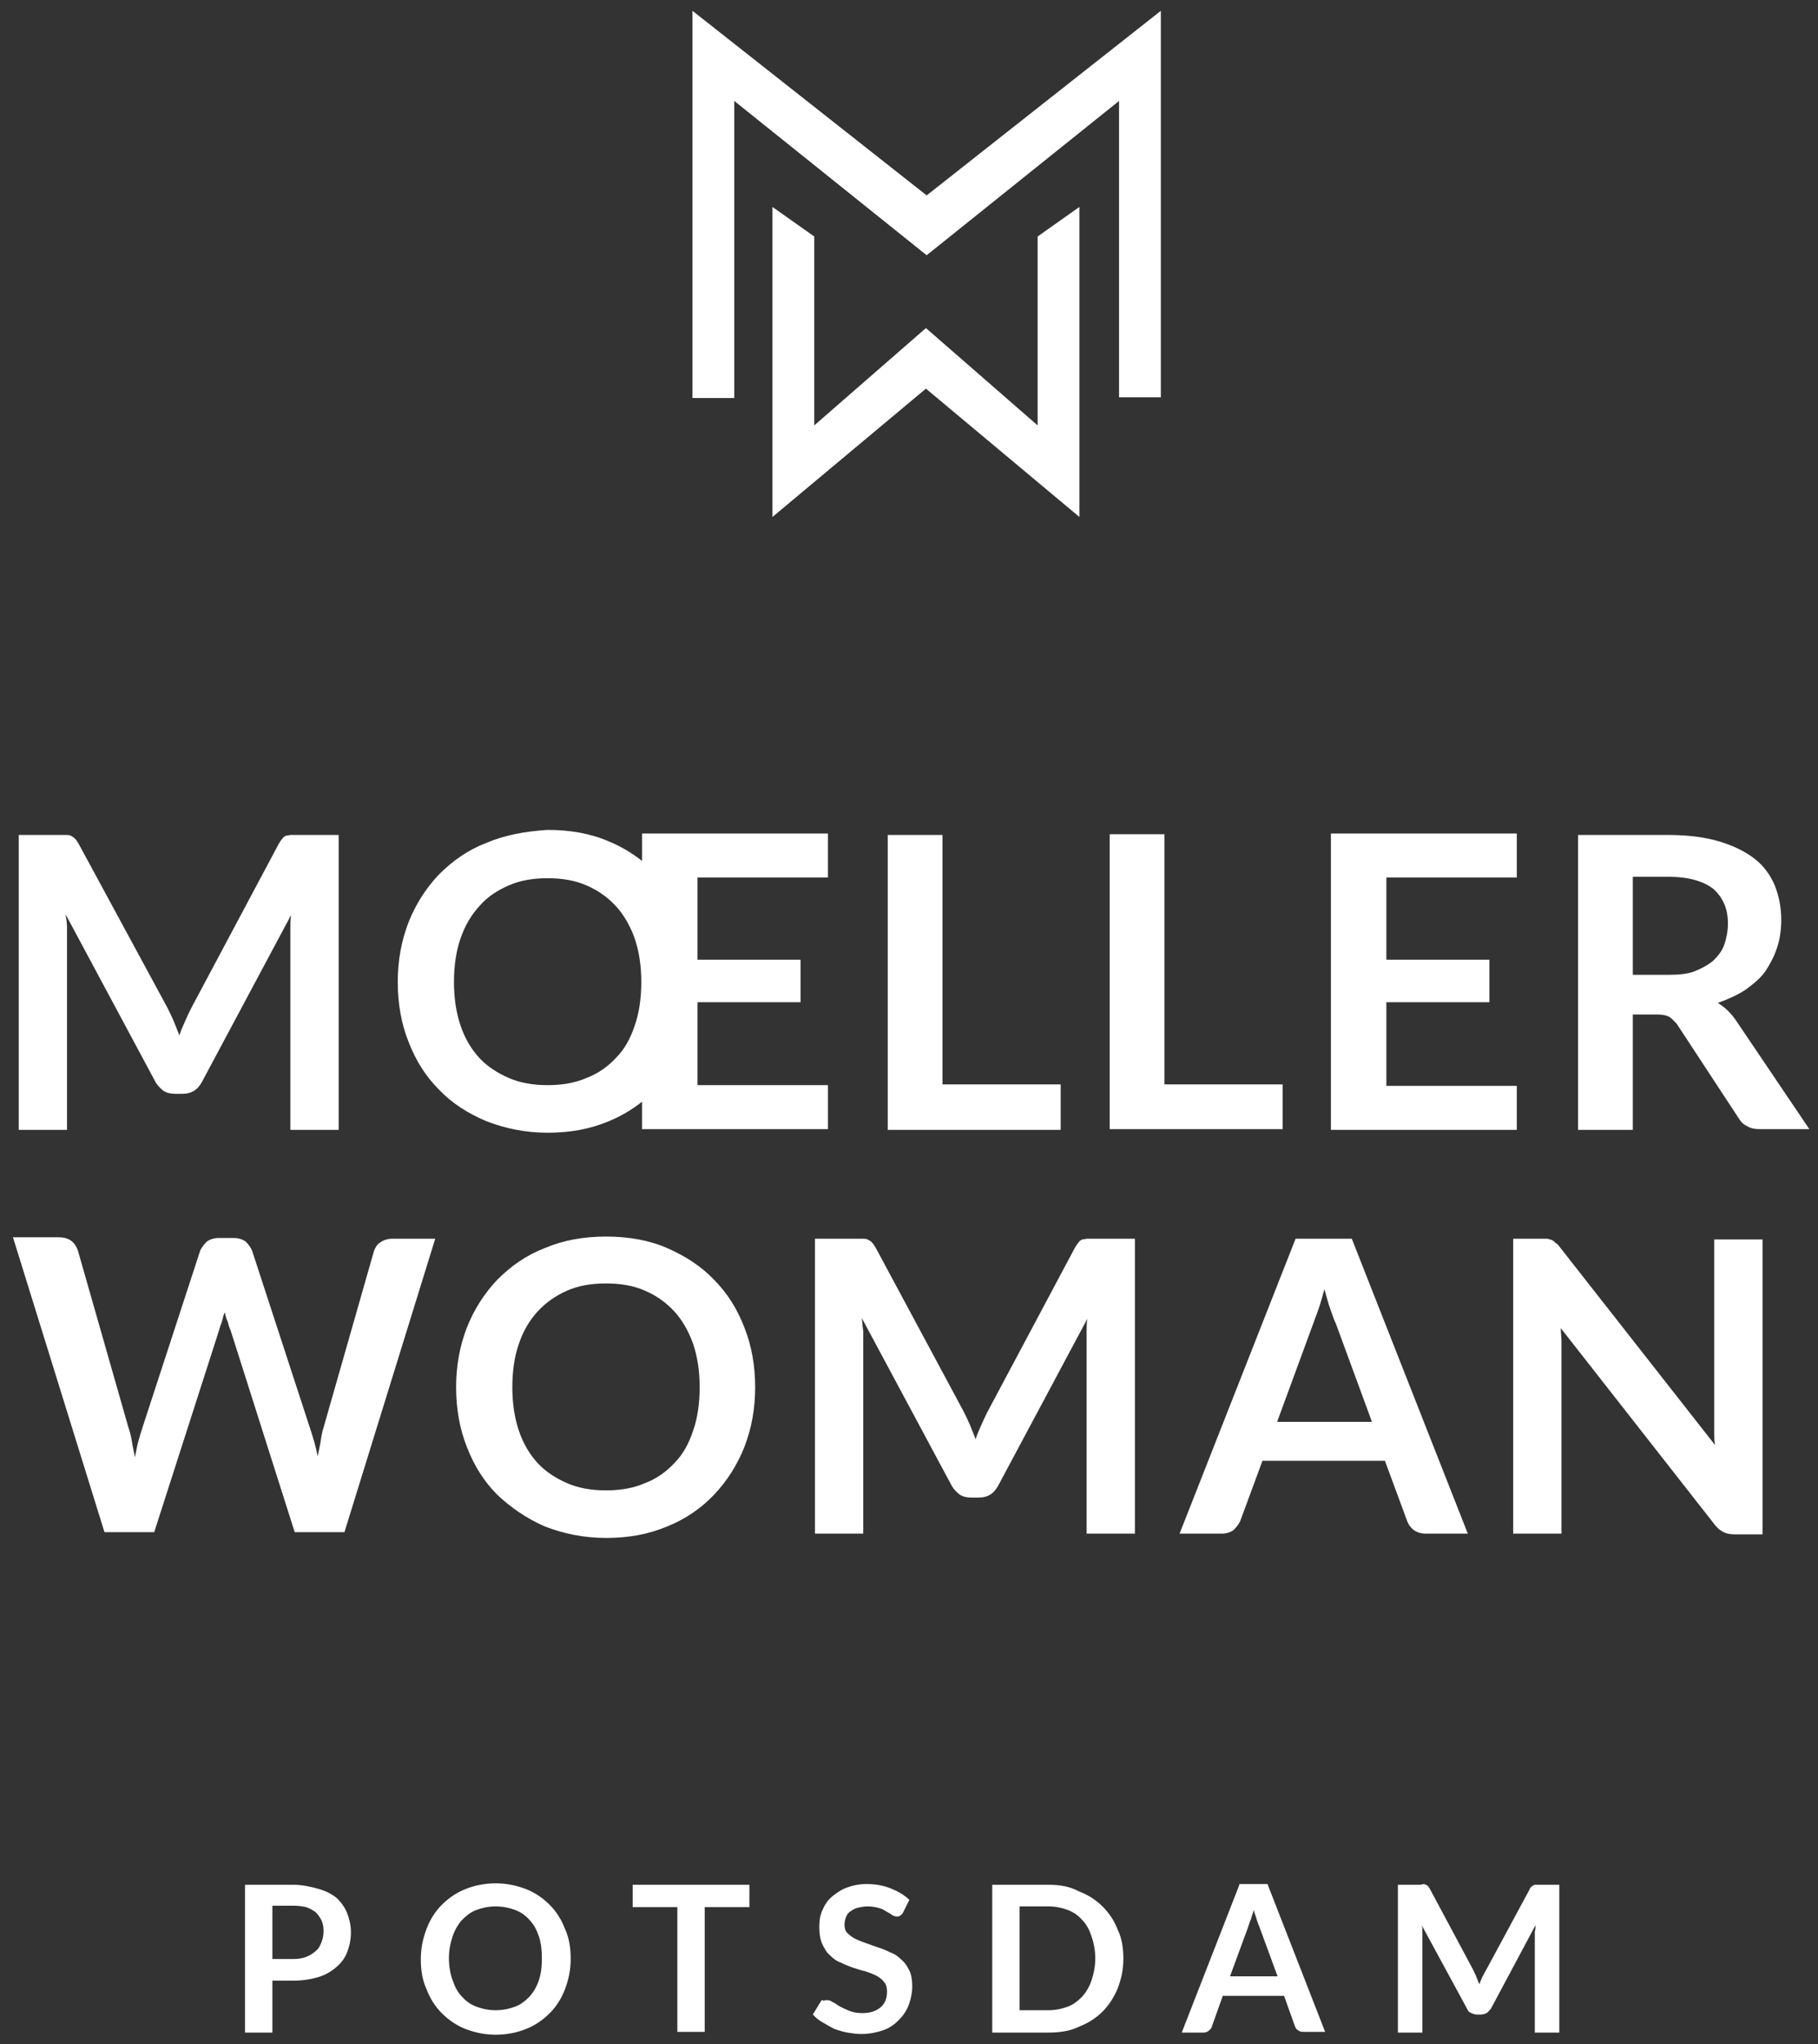
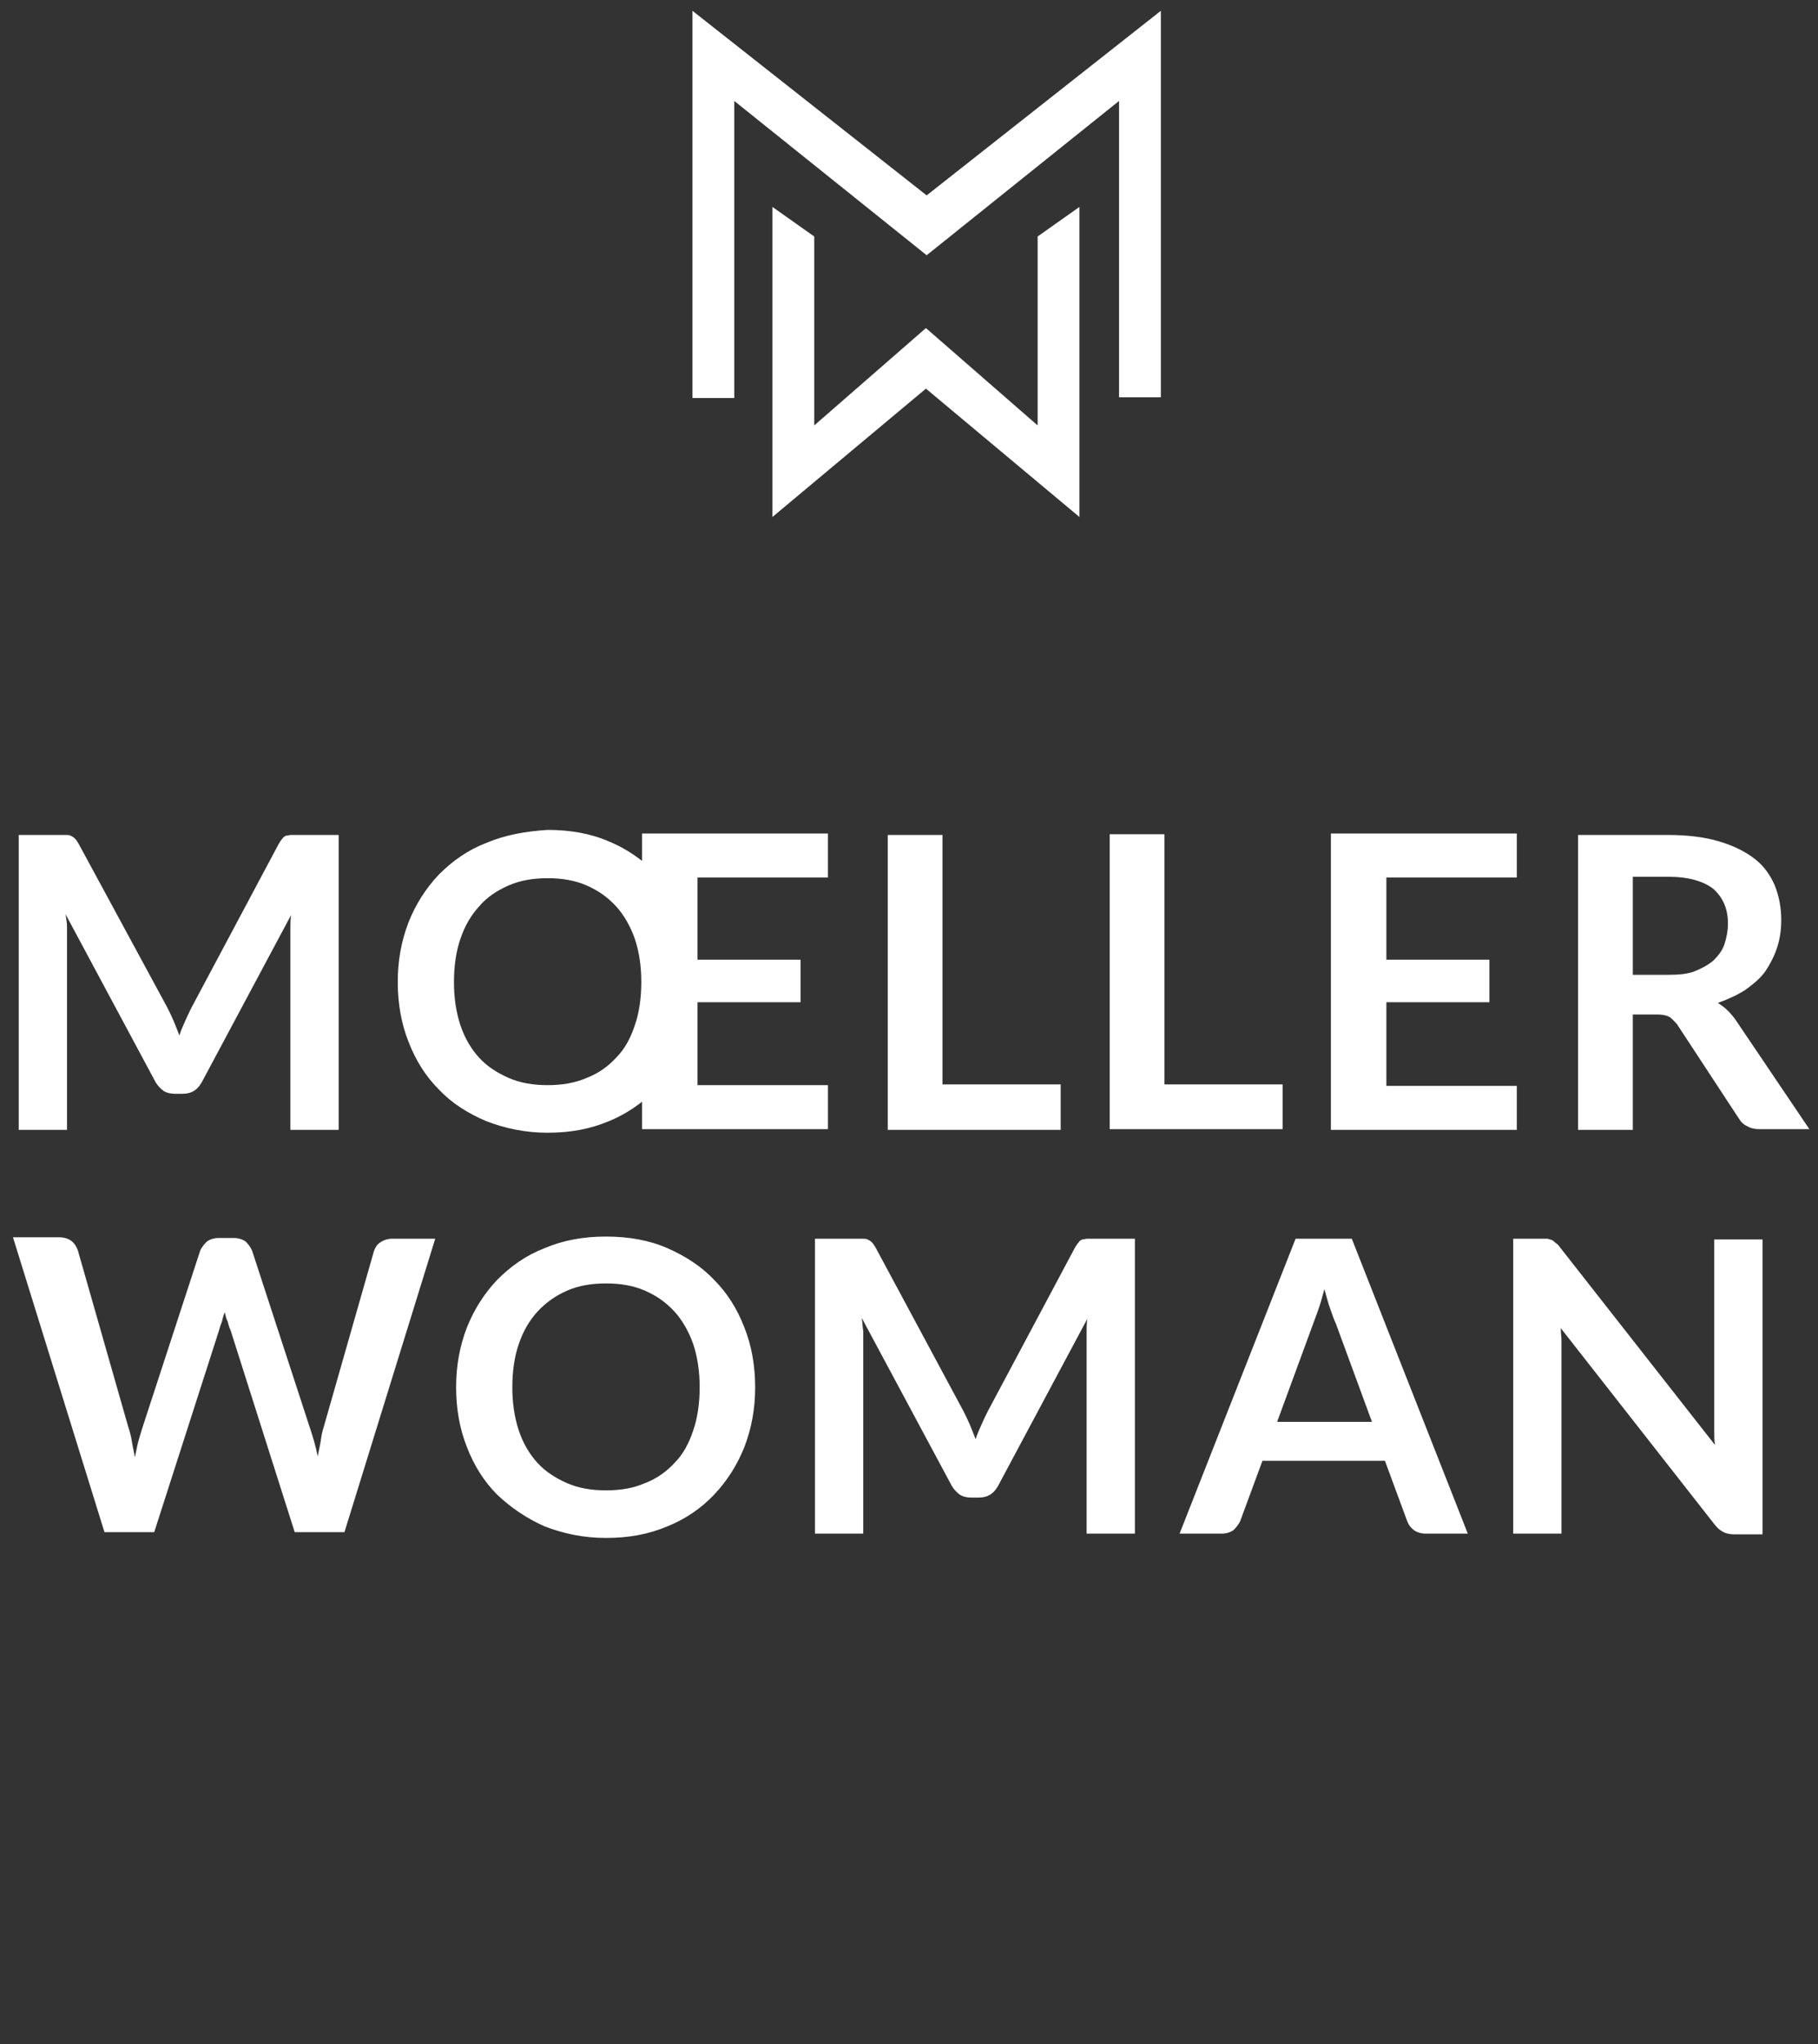
<svg xmlns="http://www.w3.org/2000/svg" version="1.1" id="Ebene_1" x="0px" y="0px" viewBox="0 0 252.3 283.5" style="enable-background:new 0 0 252.3 283.5;" xml:space="preserve">
  <rect x="0" y="0" width="252.3" height="283.5" fill="#333333" stroke="none" />
  <style type="text/css">
	.st0{fill:#FFFFFF;}
</style>
  <g>
    <path class="st0" d="M246.6,131.5c0.4-1.2,0.6-2.5,0.6-3.9c0-1.7-0.3-3.3-0.9-4.8c-0.6-1.4-1.5-2.7-2.8-3.7c-1.3-1-2.9-1.8-4.9-2.4   c-2-0.6-4.4-0.9-7.2-0.9H219v40.9h7.6v-16h3.3c0.8,0,1.3,0.1,1.7,0.3c0.4,0.2,0.7,0.6,1.1,1l8.6,13.1c0.3,0.5,0.7,0.9,1.2,1.1   c0.5,0.3,1,0.4,1.7,0.4h6.9l-10.2-15.1c-0.7-1-1.5-1.8-2.5-2.4c1.4-0.5,2.7-1.1,3.8-1.8c1.1-0.8,2.1-1.6,2.8-2.6   C245.6,133.8,246.2,132.7,246.6,131.5L246.6,131.5z M239.8,128.1c0,1-0.2,2-0.5,2.9c-0.3,0.9-0.9,1.6-1.5,2.2   c-0.7,0.6-1.6,1.1-2.6,1.5s-2.3,0.5-3.8,0.5h-4.8v-13.6h4.9c2.8,0,4.9,0.6,6.3,1.7C239.1,124.5,239.8,126,239.8,128.1L239.8,128.1z    M238,200.4l-21.5-27.4c-0.2-0.3-0.4-0.5-0.6-0.6c-0.2-0.2-0.3-0.3-0.5-0.4c-0.2-0.1-0.4-0.1-0.6-0.2c-0.2,0-0.5,0-0.8,0h-4v40.9   h6.7v-25.1c0-0.5,0-1,0-1.6c0-0.6-0.1-1.2-0.1-1.8l21.4,27.3c0.4,0.5,0.8,0.8,1.2,1c0.4,0.2,0.9,0.3,1.5,0.3h3.9v-40.9h-6.7v24.9   c0,0.5,0,1.1,0,1.8C237.9,199.1,237.9,199.8,238,200.4L238,200.4z M184.7,156.7h25.8v-6.1h-18.1V139h14.3v-5.9h-14.3v-11.4h18.1   v-6.1h-25.8V156.7L184.7,156.7z M67.5,116.9c-2.6,1-4.7,2.5-6.6,4.4c-1.8,1.9-3.2,4.1-4.2,6.6c-1,2.6-1.5,5.3-1.5,8.3   c0,3,0.5,5.8,1.5,8.3c1,2.6,2.4,4.8,4.2,6.6c1.8,1.9,4,3.3,6.6,4.4c2.6,1,5.4,1.6,8.5,1.6c3.1,0,5.9-0.5,8.5-1.6   c1.7-0.7,3.2-1.6,4.6-2.7v3.8h25.8v-6.1H96.8V139h14.3v-5.9H96.8v-11.4h18.1v-6.1H89.1v3.8c-1.4-1.1-2.9-2-4.6-2.7   c-2.5-1.1-5.4-1.6-8.5-1.6C72.9,115.3,70.1,115.8,67.5,116.9L67.5,116.9z M70.6,122.8c1.6-0.7,3.4-1,5.4-1c2,0,3.8,0.3,5.4,1   c1.6,0.7,2.9,1.6,4.1,2.9c1.1,1.2,2,2.8,2.6,4.5c0.6,1.8,0.9,3.8,0.9,6c0,2.2-0.3,4.3-0.9,6c-0.6,1.8-1.4,3.3-2.6,4.5   c-1.1,1.2-2.5,2.2-4.1,2.8c-1.6,0.7-3.4,1-5.4,1c-2,0-3.8-0.3-5.4-1c-1.6-0.7-3-1.6-4.1-2.8c-1.1-1.2-2-2.7-2.6-4.5   c-0.6-1.8-0.9-3.8-0.9-6c0-2.2,0.3-4.3,0.9-6c0.6-1.8,1.5-3.3,2.6-4.5C67.6,124.4,69,123.5,70.6,122.8L70.6,122.8z M60.4,171.8h-6   c-0.6,0-1.2,0.2-1.6,0.5c-0.5,0.3-0.7,0.7-0.9,1.2l-7,24.5c-0.2,0.6-0.3,1.2-0.4,1.9c-0.1,0.7-0.3,1.4-0.4,2.1   c-0.3-1.5-0.7-2.8-1.1-4l-8-24.5c-0.2-0.5-0.5-0.9-0.9-1.3c-0.4-0.3-1-0.5-1.6-0.5h-2.2c-0.6,0-1.2,0.2-1.6,0.5   c-0.4,0.4-0.7,0.8-0.9,1.2l-8,24.5c-0.2,0.6-0.4,1.3-0.6,2c-0.2,0.7-0.3,1.5-0.5,2.2c-0.1-0.8-0.3-1.5-0.4-2.2   c-0.1-0.7-0.3-1.4-0.5-2l-7-24.5c-0.2-0.5-0.4-0.9-0.9-1.3c-0.4-0.3-1-0.5-1.7-0.5H1.8l12.7,40.9h6.9l9-28c0.1-0.4,0.2-0.7,0.4-1.2   c0.1-0.4,0.2-0.9,0.4-1.3c0.1,0.5,0.2,0.9,0.4,1.3c0.1,0.4,0.2,0.8,0.4,1.2l8.9,28h6.9L60.4,171.8L60.4,171.8z M40.2,156.7H47   v-40.9h-5.7c-0.3,0-0.6,0-0.9,0c-0.2,0-0.5,0.1-0.7,0.1c-0.2,0.1-0.4,0.2-0.5,0.4c-0.2,0.2-0.3,0.4-0.5,0.7l-12.1,22.7   c-0.3,0.6-0.6,1.2-0.9,1.9c-0.3,0.7-0.6,1.3-0.8,2c-0.3-0.7-0.5-1.3-0.8-2c-0.3-0.7-0.6-1.3-0.9-1.9L10.9,117   c-0.2-0.3-0.3-0.5-0.5-0.7c-0.2-0.2-0.4-0.3-0.6-0.4c-0.2-0.1-0.4-0.1-0.7-0.1c-0.2,0-0.5,0-0.9,0H2.6v40.9h6.7v-26.4   c0-0.5,0-1.1,0-1.7c0-0.6-0.1-1.2-0.2-1.8l12.5,23.3c0.3,0.5,0.7,0.9,1.1,1.2c0.5,0.3,1,0.4,1.6,0.4h1c0.6,0,1.1-0.1,1.6-0.4   c0.5-0.3,0.8-0.7,1.1-1.2l12.4-23.2c-0.1,0.6-0.1,1.2-0.1,1.8c0,0.6,0,1.1,0,1.6V156.7L40.2,156.7z M75.6,211.7   c2.6,1,5.4,1.6,8.5,1.6c3.1,0,5.9-0.5,8.5-1.6c2.5-1,4.7-2.5,6.5-4.4c1.8-1.9,3.2-4.1,4.2-6.6c1-2.6,1.5-5.3,1.5-8.3   c0-3-0.5-5.8-1.5-8.3c-1-2.6-2.4-4.8-4.2-6.6c-1.8-1.9-4-3.3-6.5-4.4c-2.5-1.1-5.4-1.6-8.5-1.6c-3.1,0-5.9,0.5-8.5,1.6   c-2.6,1-4.7,2.5-6.6,4.4c-1.8,1.9-3.2,4.1-4.2,6.6c-1,2.6-1.5,5.3-1.5,8.3c0,3,0.5,5.8,1.5,8.3c1,2.6,2.4,4.8,4.2,6.6   C70.9,209.1,73.1,210.6,75.6,211.7L75.6,211.7z M78.7,205.7c-1.6-0.7-3-1.6-4.1-2.8c-1.1-1.2-2-2.7-2.6-4.5s-0.9-3.8-0.9-6   s0.3-4.3,0.9-6c0.6-1.8,1.5-3.3,2.6-4.5c1.1-1.2,2.5-2.2,4.1-2.9c1.6-0.7,3.4-1,5.4-1c2,0,3.8,0.3,5.4,1c1.6,0.7,2.9,1.6,4.1,2.9   c1.1,1.2,2,2.8,2.6,4.5c0.6,1.8,0.9,3.8,0.9,6s-0.3,4.3-0.9,6c-0.6,1.8-1.4,3.3-2.6,4.5c-1.1,1.2-2.5,2.2-4.1,2.8   c-1.6,0.7-3.4,1-5.4,1C82.1,206.7,80.3,206.4,78.7,205.7L78.7,205.7z M119.6,182.8l12.5,23.3c0.3,0.5,0.7,0.9,1.1,1.2   c0.5,0.3,1,0.4,1.6,0.4h1c0.6,0,1.1-0.1,1.6-0.4c0.5-0.3,0.8-0.7,1.1-1.2l12.4-23.2c-0.1,0.6-0.1,1.2-0.1,1.8c0,0.6,0,1.1,0,1.6   v26.4h6.7v-40.9h-5.7c-0.3,0-0.6,0-0.9,0c-0.2,0-0.5,0.1-0.7,0.1c-0.2,0.1-0.4,0.2-0.5,0.4c-0.2,0.2-0.3,0.4-0.5,0.7l-12.1,22.7   c-0.3,0.6-0.6,1.2-0.9,1.9c-0.3,0.7-0.6,1.3-0.8,2c-0.3-0.7-0.5-1.3-0.8-2c-0.3-0.7-0.6-1.3-0.9-1.9l-12.2-22.7   c-0.2-0.3-0.3-0.5-0.5-0.7c-0.2-0.2-0.4-0.3-0.6-0.4c-0.2-0.1-0.4-0.1-0.7-0.1c-0.2,0-0.5,0-0.9,0h-5.7v40.9h6.7v-26.4   c0-0.5,0-1.1,0-1.7C119.7,184.1,119.7,183.5,119.6,182.8L119.6,182.8z M178,150.4h-16.4v-34.7H154v40.9h24V150.4L178,150.4z    M130.8,115.8h-7.6v40.9h24v-6.3h-16.4V115.8L130.8,115.8z M179.8,171.8l-16.1,40.9h5.9c0.6,0,1.2-0.2,1.6-0.5   c0.4-0.4,0.7-0.8,0.9-1.2l3.1-8.4h17l3.1,8.4c0.2,0.5,0.5,0.9,0.9,1.2c0.4,0.3,1,0.5,1.6,0.5h5.9l-16.1-40.9H179.8L179.8,171.8z    M177.2,197.3l5-13.6c0.2-0.6,0.5-1.3,0.8-2.2c0.3-0.8,0.5-1.7,0.8-2.7c0.3,1,0.5,1.9,0.8,2.7c0.3,0.8,0.5,1.5,0.8,2.1l5,13.6   H177.2L177.2,197.3z" />
-     <path class="st0" d="M40.7,261.4H34v20.5h3.8v-7.2h2.9c1.3,0,2.5-0.2,3.5-0.5c1-0.3,1.8-0.8,2.5-1.4c0.7-0.6,1.2-1.3,1.5-2.1   c0.3-0.8,0.5-1.7,0.5-2.7c0-1-0.2-1.8-0.5-2.6c-0.3-0.8-0.8-1.5-1.4-2.1c-0.7-0.6-1.5-1-2.5-1.3S42,261.4,40.7,261.4L40.7,261.4z    M37.8,264.3h2.9c0.7,0,1.3,0.1,1.8,0.2c0.5,0.2,0.9,0.4,1.3,0.7c0.3,0.3,0.6,0.7,0.8,1.1c0.2,0.4,0.3,0.9,0.3,1.5   c0,0.6-0.1,1.1-0.3,1.6c-0.2,0.5-0.4,0.9-0.8,1.2c-0.3,0.3-0.8,0.6-1.3,0.8c-0.5,0.2-1.1,0.3-1.8,0.3h-2.9V264.3L37.8,264.3z    M59.2,267.5c-0.5,1.3-0.8,2.7-0.8,4.2c0,1.5,0.2,2.9,0.8,4.2c0.5,1.3,1.2,2.4,2.1,3.3c0.9,0.9,2,1.7,3.3,2.2   c1.3,0.5,2.7,0.8,4.2,0.8c1.5,0,3-0.3,4.2-0.8c1.3-0.5,2.4-1.3,3.3-2.2c0.9-0.9,1.6-2,2.1-3.3c0.5-1.3,0.8-2.7,0.8-4.2   c0-1.5-0.2-2.9-0.8-4.2c-0.5-1.3-1.2-2.4-2.1-3.3c-0.9-0.9-2-1.7-3.3-2.2c-1.3-0.5-2.7-0.8-4.2-0.8c-1.5,0-3,0.3-4.2,0.8   c-1.3,0.5-2.4,1.3-3.3,2.2C60.4,265.1,59.7,266.2,59.2,267.5L59.2,267.5z M62.3,271.6c0-1.1,0.2-2.1,0.5-3c0.3-0.9,0.7-1.6,1.3-2.3   c0.6-0.6,1.2-1.1,2-1.4c0.8-0.3,1.7-0.5,2.7-0.5c1,0,1.9,0.2,2.7,0.5c0.8,0.3,1.5,0.8,2,1.4c0.6,0.6,1,1.4,1.3,2.3   c0.3,0.9,0.4,1.9,0.4,3c0,1.1-0.1,2.1-0.4,3c-0.3,0.9-0.7,1.6-1.3,2.3c-0.6,0.6-1.2,1.1-2,1.4c-0.8,0.3-1.7,0.5-2.7,0.5   c-1,0-1.9-0.2-2.7-0.5c-0.8-0.3-1.5-0.8-2-1.4c-0.6-0.6-1-1.4-1.3-2.3C62.5,273.8,62.3,272.7,62.3,271.6L62.3,271.6z M104,261.4   H87.8v3.1H94v17.3h3.8v-17.3h6.2V261.4L104,261.4z M113.9,277.6l-1.1,1.8c0.4,0.4,0.8,0.8,1.4,1.1c0.5,0.3,1,0.6,1.6,0.9   c0.6,0.2,1.2,0.4,1.8,0.5c0.6,0.1,1.3,0.2,1.9,0.2c1.1,0,2.1-0.2,3-0.5c0.9-0.3,1.6-0.8,2.2-1.4c0.6-0.6,1.1-1.3,1.4-2.1   c0.3-0.8,0.5-1.7,0.5-2.6c0-0.8-0.1-1.6-0.4-2.2c-0.3-0.6-0.6-1.1-1.1-1.5c-0.4-0.4-0.9-0.8-1.5-1c-0.6-0.3-1.1-0.5-1.7-0.7   c-0.6-0.2-1.2-0.4-1.7-0.6c-0.6-0.2-1.1-0.4-1.5-0.6c-0.4-0.2-0.8-0.5-1.1-0.8c-0.3-0.3-0.4-0.7-0.4-1.2c0-0.4,0.1-0.7,0.2-1   c0.1-0.3,0.3-0.6,0.6-0.8c0.3-0.2,0.6-0.4,1-0.5c0.4-0.1,0.9-0.2,1.4-0.2c0.6,0,1.1,0.1,1.5,0.2c0.4,0.1,0.8,0.3,1.1,0.5   c0.3,0.2,0.6,0.3,0.8,0.5c0.2,0.1,0.4,0.2,0.6,0.2c0.2,0,0.4,0,0.5-0.1c0.1-0.1,0.3-0.2,0.4-0.4l0.9-1.8c-0.7-0.7-1.6-1.2-2.6-1.6   c-1-0.4-2.1-0.6-3.3-0.6c-1.1,0-2,0.2-2.8,0.5c-0.8,0.3-1.5,0.8-2.1,1.3c-0.6,0.5-1,1.2-1.3,1.9c-0.3,0.7-0.4,1.4-0.4,2.2   c0,0.9,0.1,1.7,0.4,2.4c0.3,0.6,0.6,1.2,1.1,1.6c0.4,0.4,0.9,0.8,1.5,1c0.6,0.3,1.1,0.5,1.7,0.7c0.6,0.2,1.2,0.4,1.7,0.5   c0.6,0.2,1.1,0.4,1.5,0.6c0.4,0.2,0.8,0.5,1.1,0.9c0.3,0.3,0.4,0.8,0.4,1.3c0,1-0.3,1.7-0.9,2.2c-0.6,0.5-1.4,0.8-2.5,0.8   c-0.7,0-1.3-0.1-1.8-0.3c-0.5-0.2-0.9-0.4-1.3-0.6c-0.4-0.2-0.7-0.5-1-0.6c-0.3-0.2-0.5-0.3-0.8-0.3c-0.2,0-0.3,0-0.5,0.1   C114.1,277.3,114,277.4,113.9,277.6L113.9,277.6z M145.5,261.4h-7.8v20.5h7.8c1.5,0,3-0.2,4.2-0.8c1.3-0.5,2.4-1.2,3.3-2.1   c0.9-0.9,1.6-2,2.1-3.2c0.5-1.3,0.8-2.6,0.8-4.1c0-1.5-0.2-2.9-0.8-4.1c-0.5-1.3-1.2-2.3-2.1-3.2c-0.9-0.9-2-1.6-3.3-2.1   C148.4,261.6,147,261.4,145.5,261.4L145.5,261.4z M141.5,264.4h4c1,0,1.9,0.2,2.7,0.5c0.8,0.3,1.5,0.8,2,1.4c0.6,0.6,1,1.4,1.3,2.3   s0.5,1.9,0.5,3c0,1.1-0.2,2.1-0.5,3s-0.7,1.6-1.3,2.3c-0.6,0.6-1.2,1.1-2,1.4c-0.8,0.3-1.7,0.5-2.7,0.5h-4V264.4L141.5,264.4z    M172,261.4l-8,20.5h3c0.3,0,0.6-0.1,0.8-0.3c0.2-0.2,0.4-0.4,0.4-0.6l1.5-4.2h8.5l1.5,4.2c0.1,0.2,0.2,0.5,0.5,0.6   c0.2,0.2,0.5,0.2,0.8,0.2h2.9l-8-20.5H172L172,261.4z M170.7,274.1l2.5-6.8c0.1-0.3,0.2-0.7,0.4-1.1c0.1-0.4,0.3-0.9,0.4-1.3   c0.1,0.5,0.3,0.9,0.4,1.3c0.1,0.4,0.3,0.8,0.4,1.1l2.5,6.8H170.7L170.7,274.1z M196.9,261.4H194v20.5h3.4v-13.2c0-0.3,0-0.5,0-0.8   c0-0.3,0-0.6-0.1-0.9l6.3,11.6c0.1,0.3,0.3,0.5,0.6,0.6c0.2,0.1,0.5,0.2,0.8,0.2h0.5c0.3,0,0.6-0.1,0.8-0.2   c0.2-0.1,0.4-0.4,0.6-0.6l6.2-11.6c0,0.3,0,0.6-0.1,0.9c0,0.3,0,0.6,0,0.8v13.2h3.4v-20.5h-2.9c-0.2,0-0.3,0-0.4,0   c-0.1,0-0.2,0-0.3,0.1c-0.1,0-0.2,0.1-0.3,0.2c-0.1,0.1-0.2,0.2-0.2,0.3l-6.1,11.3c-0.2,0.3-0.3,0.6-0.5,0.9   c-0.1,0.3-0.3,0.7-0.4,1c-0.1-0.3-0.3-0.7-0.4-1c-0.1-0.3-0.3-0.6-0.4-0.9l-6.1-11.4c-0.1-0.1-0.2-0.3-0.2-0.3   c-0.1-0.1-0.2-0.1-0.3-0.2c-0.1,0-0.2-0.1-0.3-0.1C197.2,261.4,197.1,261.4,196.9,261.4L196.9,261.4z" />
    <path class="st0" d="M161.1,55.1V1.5l-32.5,25.6L96.1,1.5v53.7h5.8V14l26.7,21.4L155.3,14v41.1H161.1L161.1,55.1z M113,32.8   l-5.8-4.1v43l21.3-17.8l21.3,17.8v-43l-5.8,4.1V59l-15.5-13.5L113,59V32.8L113,32.8z" />
  </g>
</svg>